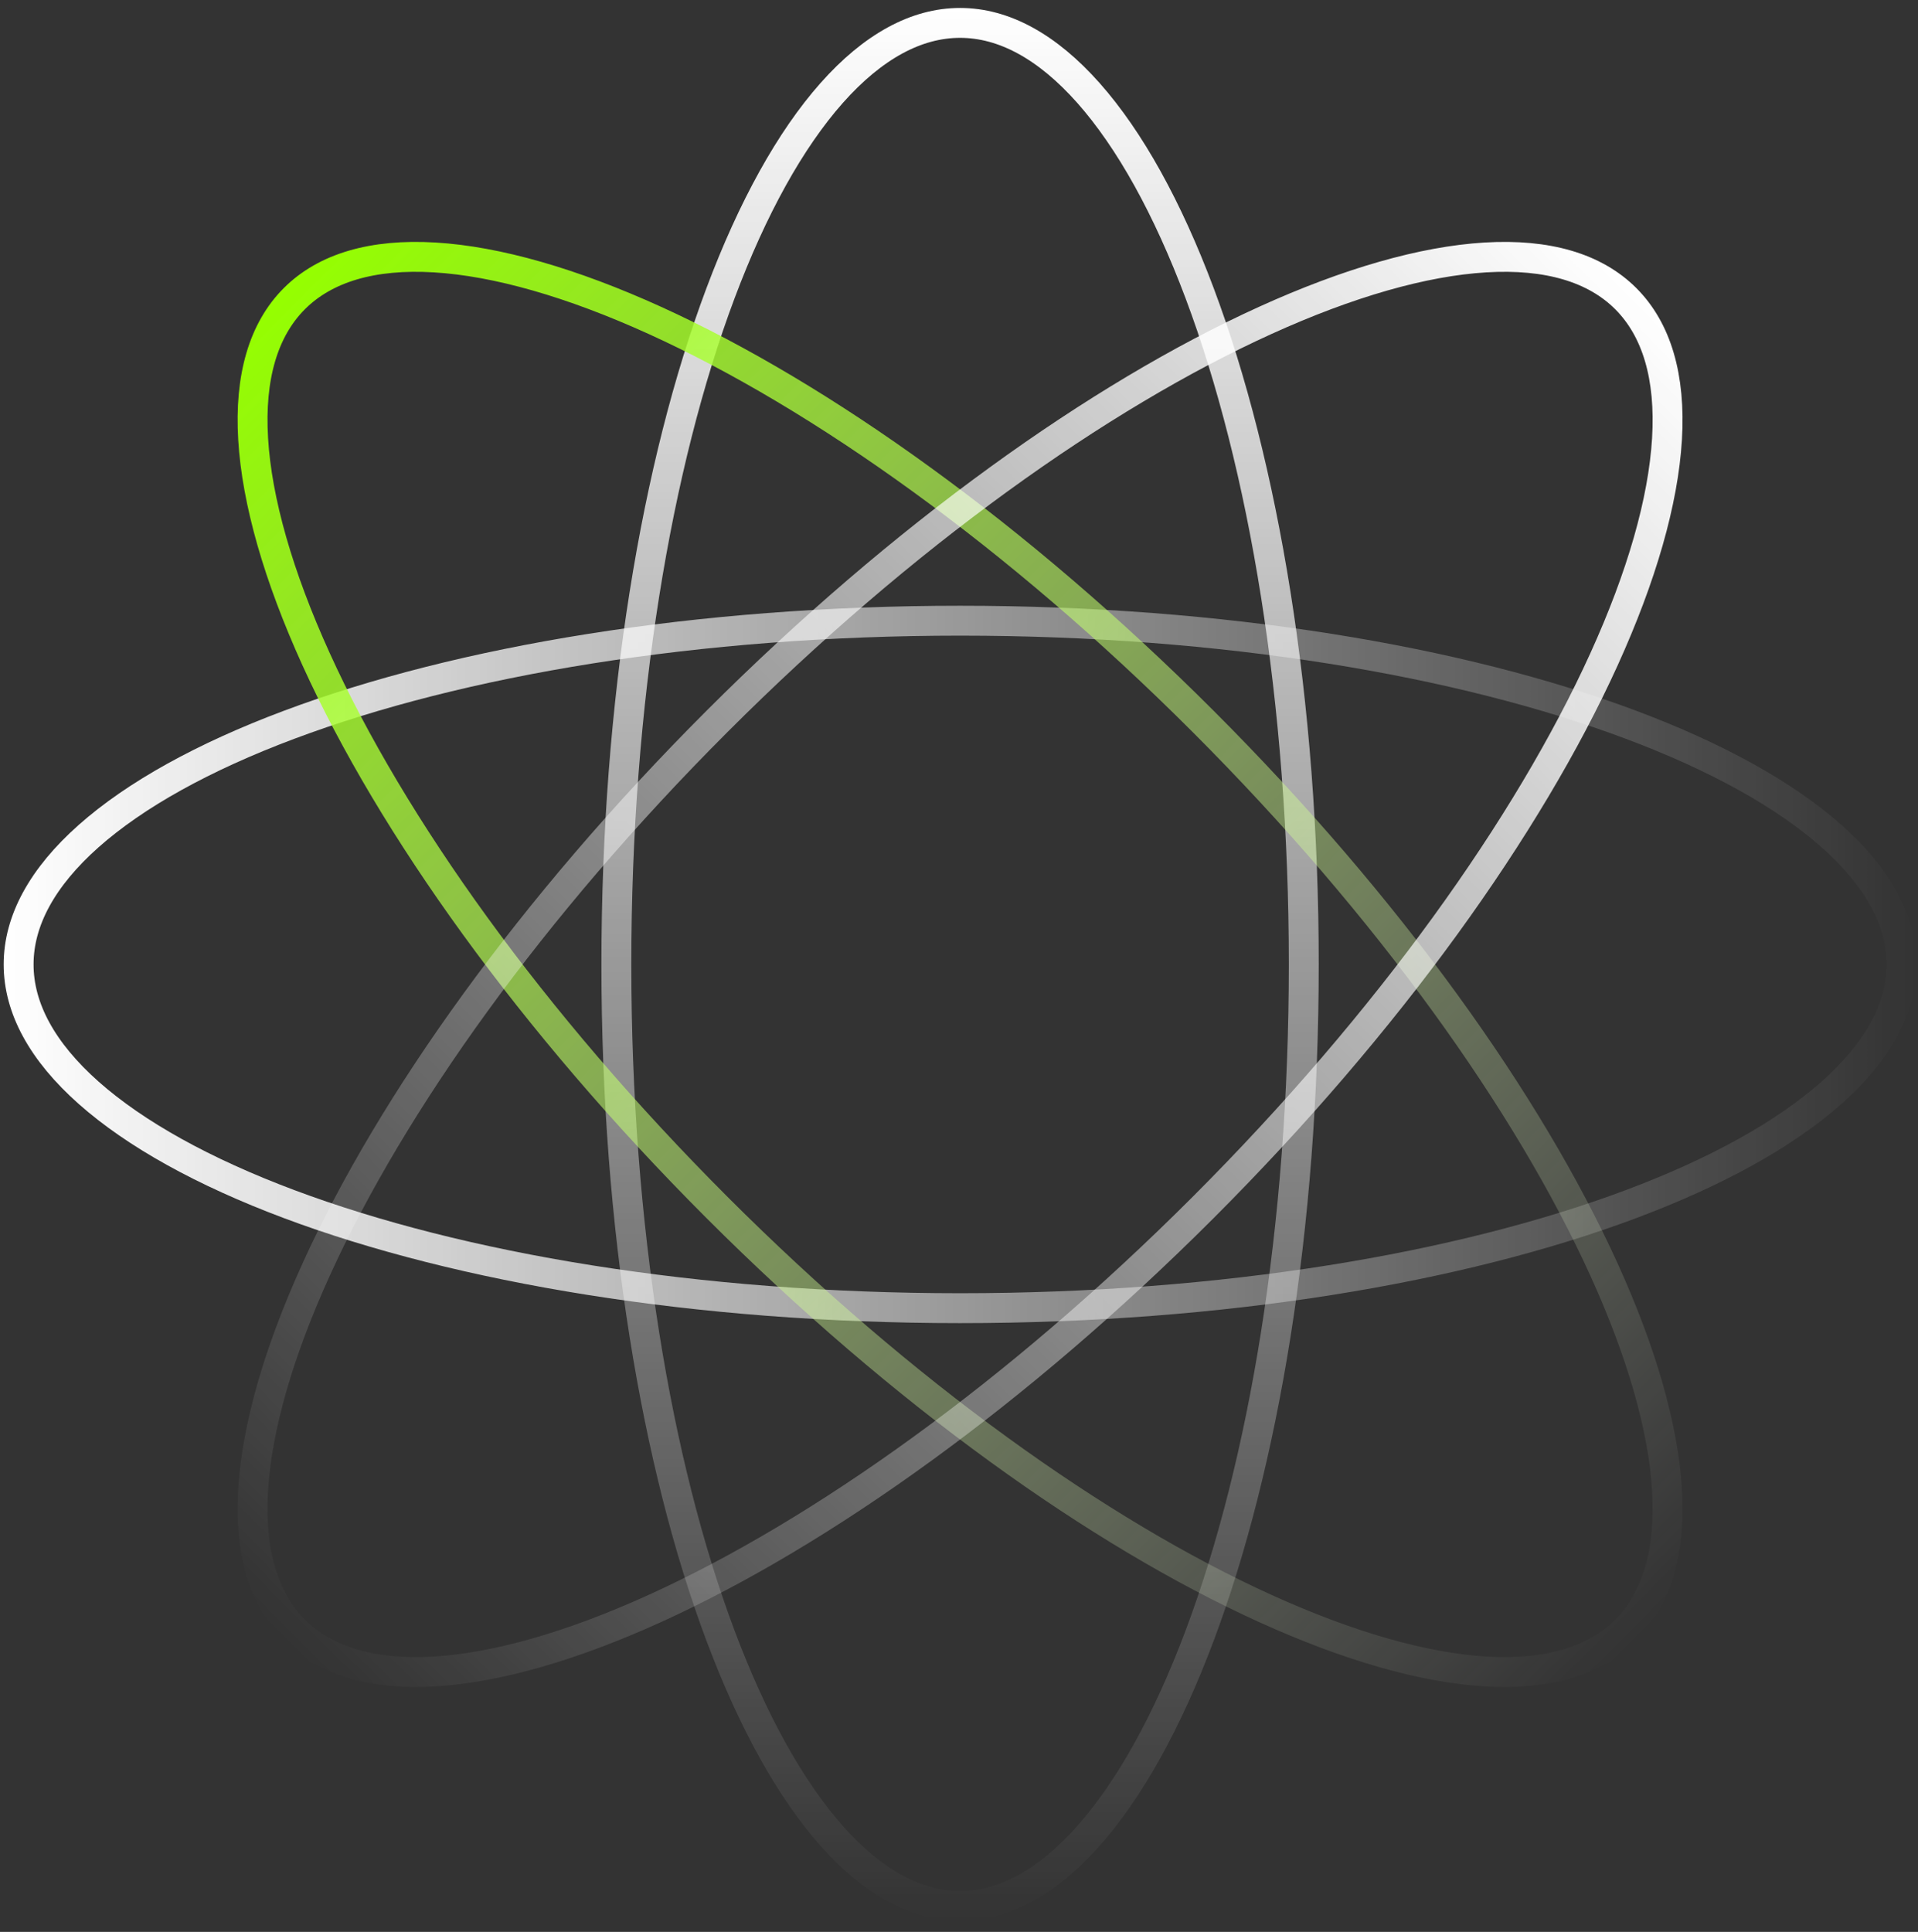
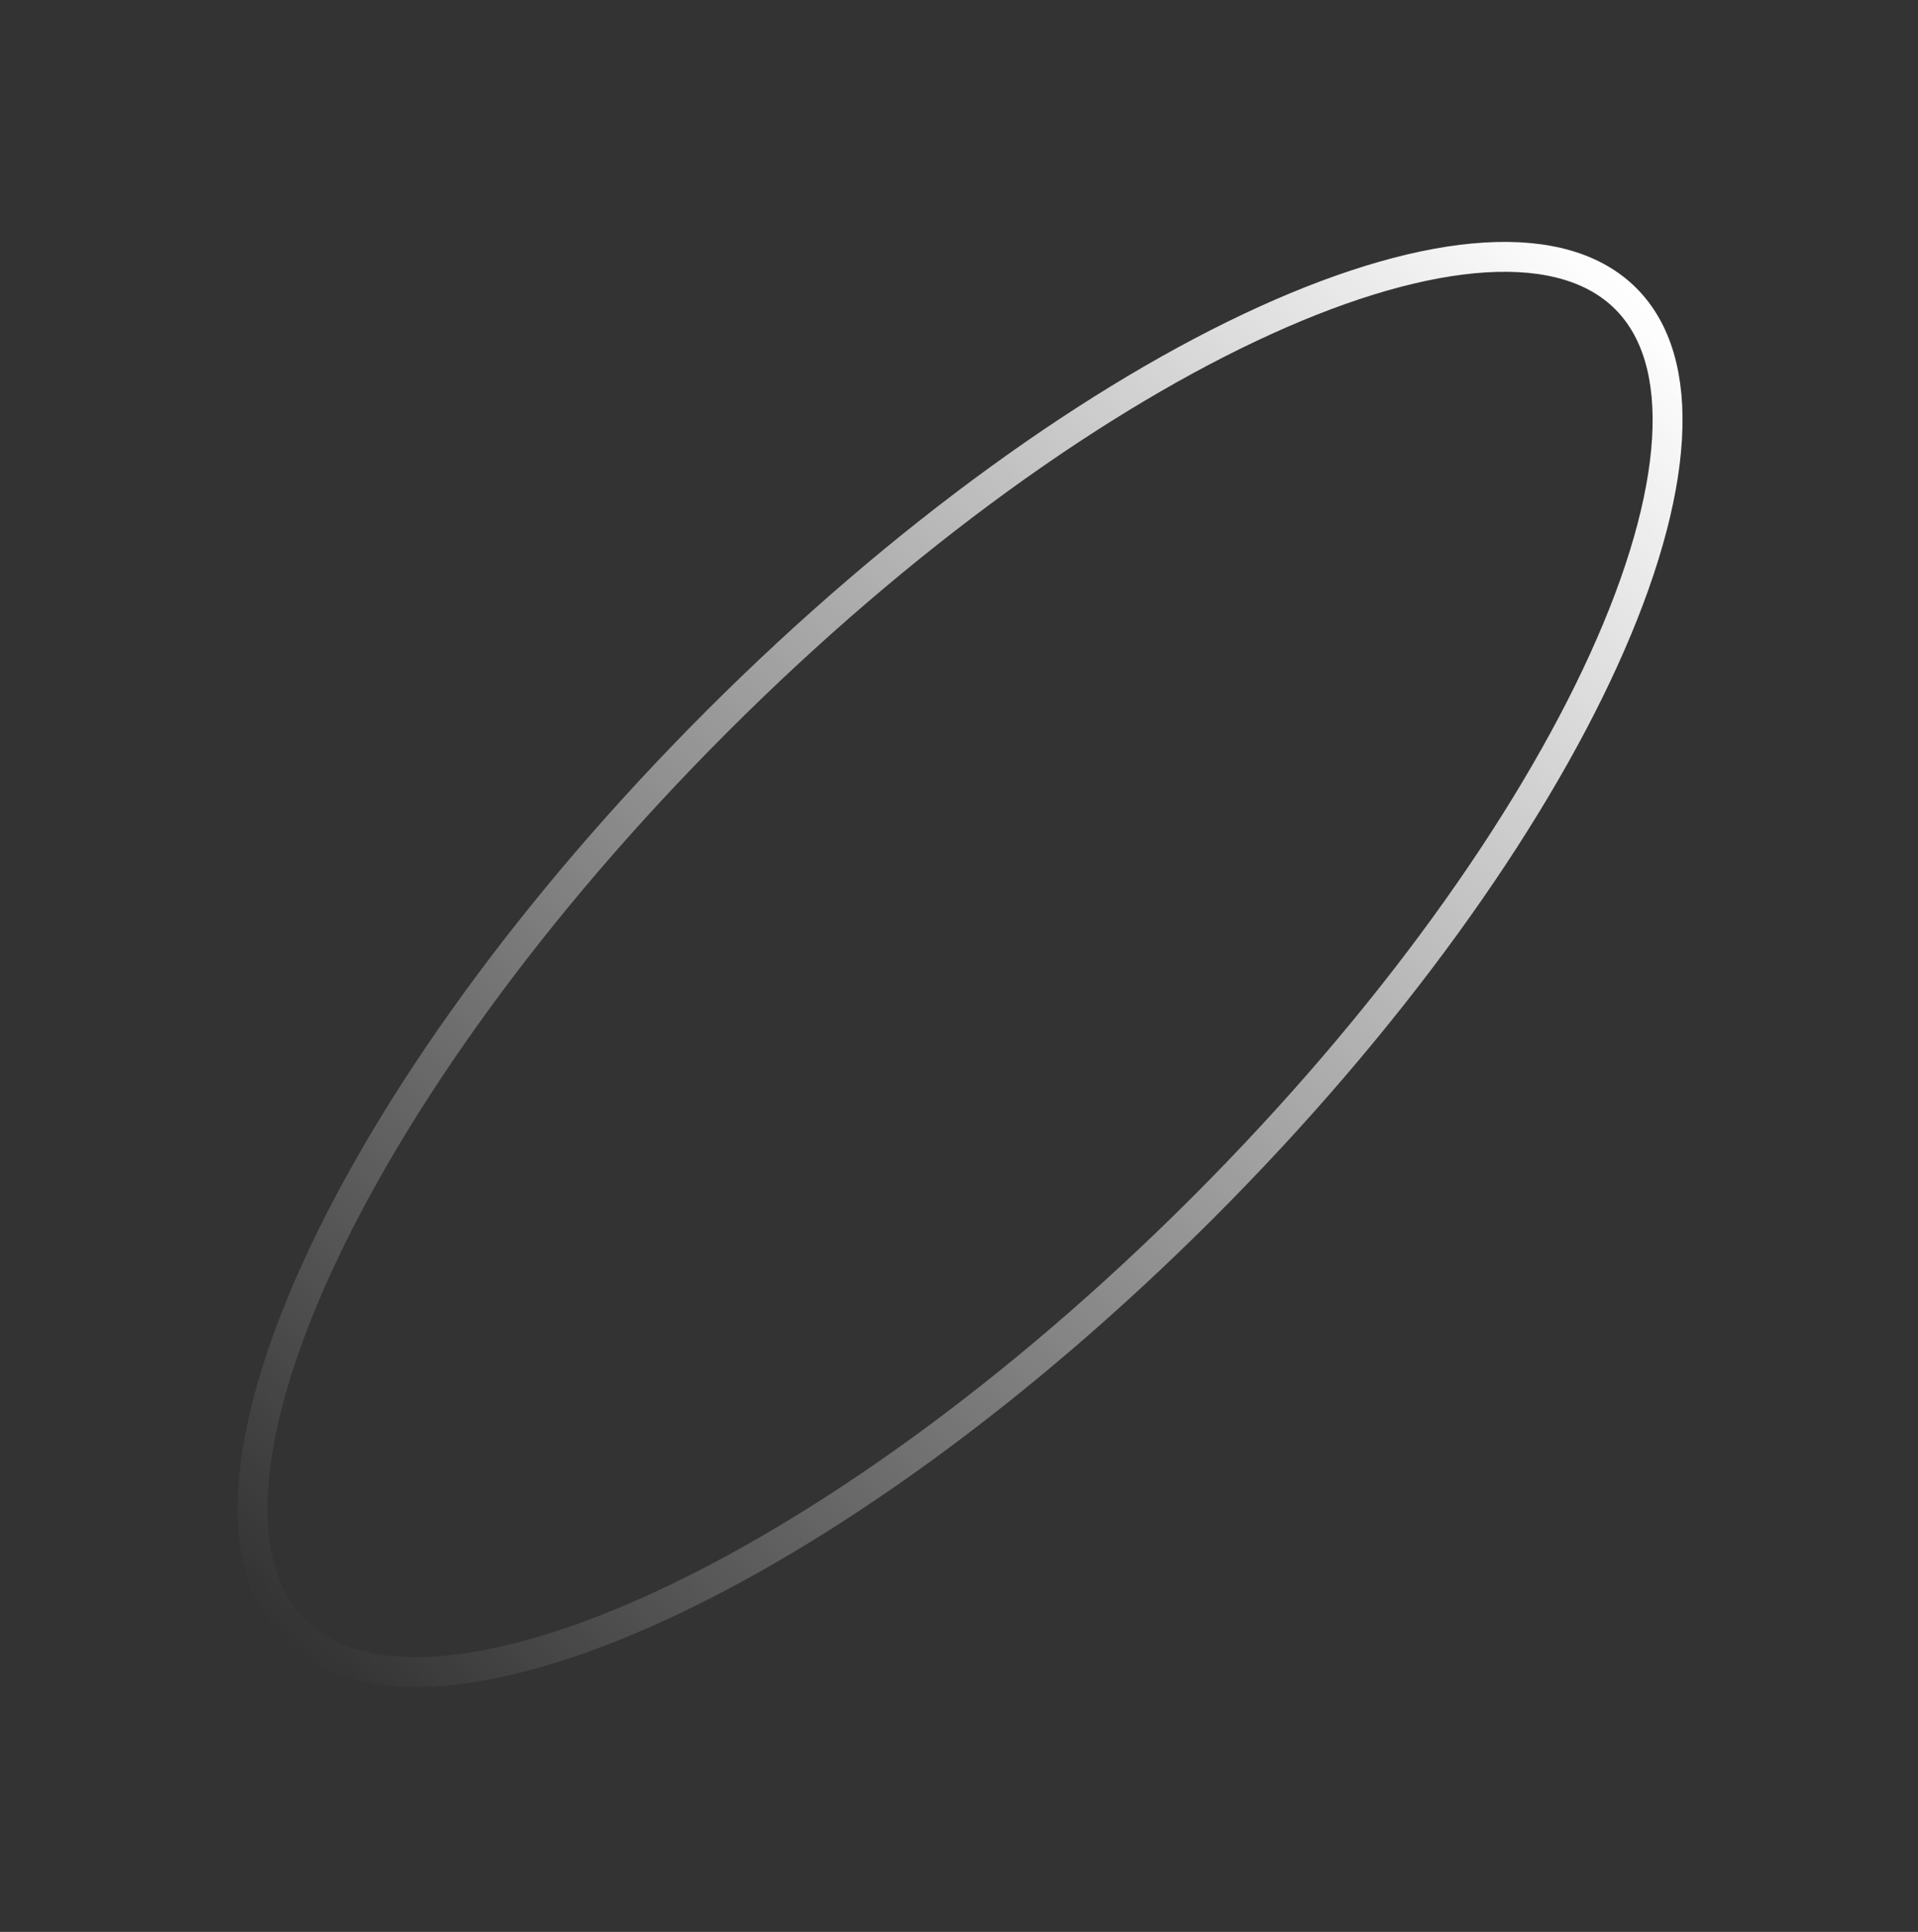
<svg xmlns="http://www.w3.org/2000/svg" width="140" height="141" viewBox="0 0 140 141" fill="none">
  <rect x="0" y="0" width="140" height="141" fill="#333333" stroke="none" />
-   <path d="M95.166 70.39C95.166 89.571 92.248 106.888 87.568 119.37C85.226 125.615 82.464 130.593 79.452 133.99C76.439 137.389 73.269 139.109 70.078 139.109C66.887 139.109 63.717 137.389 60.704 133.99C57.692 130.593 54.93 125.615 52.588 119.37C47.907 106.888 44.99 89.571 44.99 70.39C44.99 51.209 47.907 33.892 52.588 21.41C54.93 15.165 57.692 10.187 60.704 6.79C63.717 3.391 66.887 1.671 70.078 1.671C73.269 1.671 76.439 3.391 79.452 6.79C82.464 10.187 85.226 15.165 87.568 21.41C92.248 33.892 95.166 51.209 95.166 70.39Z" stroke="url(#paint0_linear_1_691)" stroke-width="2.182" />
-   <path d="M70.078 45.302C89.259 45.302 106.576 48.219 119.058 52.9C125.303 55.242 130.281 58.004 133.678 61.016C137.077 64.029 138.797 67.199 138.797 70.39C138.797 73.581 137.077 76.751 133.678 79.764C130.281 82.776 125.303 85.538 119.058 87.88C106.576 92.561 89.259 95.478 70.078 95.478C50.897 95.478 33.58 92.561 21.098 87.88C14.853 85.538 9.875 82.776 6.478 79.764C3.079 76.751 1.359 73.581 1.359 70.39C1.359 67.199 3.079 64.029 6.478 61.016C9.875 58.004 14.853 55.242 21.098 52.9C33.58 48.219 50.897 45.302 70.078 45.302Z" stroke="url(#paint1_linear_1_691)" stroke-width="2.182" />
-   <path d="M87.818 52.65C101.381 66.213 111.563 80.521 117.079 92.657C119.839 98.729 121.406 104.202 121.678 108.734C121.951 113.268 120.926 116.726 118.67 118.982C116.414 121.238 112.956 122.263 108.422 121.991C103.89 121.718 98.417 120.151 92.345 117.391C80.209 111.875 65.901 101.693 52.338 88.13C38.775 74.567 28.593 60.259 23.077 48.123C20.317 42.051 18.75 36.578 18.478 32.046C18.205 27.512 19.23 24.054 21.486 21.798C23.742 19.542 27.201 18.517 31.734 18.79C36.266 19.062 41.739 20.629 47.811 23.389C59.947 28.905 74.255 39.087 87.818 52.65Z" stroke="url(#paint2_linear_1_691)" stroke-width="2.182" />
  <path d="M21.486 118.982C19.23 116.726 18.205 113.268 18.478 108.734C18.75 104.202 20.317 98.729 23.077 92.657C28.593 80.521 38.775 66.213 52.338 52.65C65.901 39.087 80.209 28.905 92.345 23.389C98.417 20.629 103.89 19.062 108.422 18.79C112.956 18.517 116.414 19.542 118.67 21.798C120.926 24.054 121.951 27.512 121.678 32.046C121.406 36.578 119.839 42.051 117.079 48.123C111.563 60.259 101.381 74.567 87.818 88.13C74.255 101.693 59.947 111.875 47.811 117.391C41.739 120.151 36.266 121.718 31.734 121.991C27.201 122.263 23.742 121.238 21.486 118.982Z" stroke="url(#paint3_linear_1_691)" stroke-width="2.182" />
  <defs>
    <linearGradient id="paint0_linear_1_691" x1="70.078" y1="0.58" x2="70.078" y2="140.2" gradientUnits="userSpaceOnUse">
      <stop stop-color="white" />
      <stop offset="1" stop-color="white" stop-opacity="0" />
    </linearGradient>
    <linearGradient id="paint1_linear_1_691" x1="0.268" y1="70.39" x2="139.888" y2="70.39" gradientUnits="userSpaceOnUse">
      <stop stop-color="white" />
      <stop offset="1" stop-color="white" stop-opacity="0" />
    </linearGradient>
    <linearGradient id="paint2_linear_1_691" x1="20.715" y1="21.027" x2="119.441" y2="119.753" gradientUnits="userSpaceOnUse">
      <stop stop-color="#95FF00" />
      <stop offset="1" stop-color="white" stop-opacity="0" />
    </linearGradient>
    <linearGradient id="paint3_linear_1_691" x1="119.441" y1="21.027" x2="20.715" y2="119.753" gradientUnits="userSpaceOnUse">
      <stop stop-color="white" />
      <stop offset="1" stop-color="white" stop-opacity="0" />
    </linearGradient>
  </defs>
</svg>